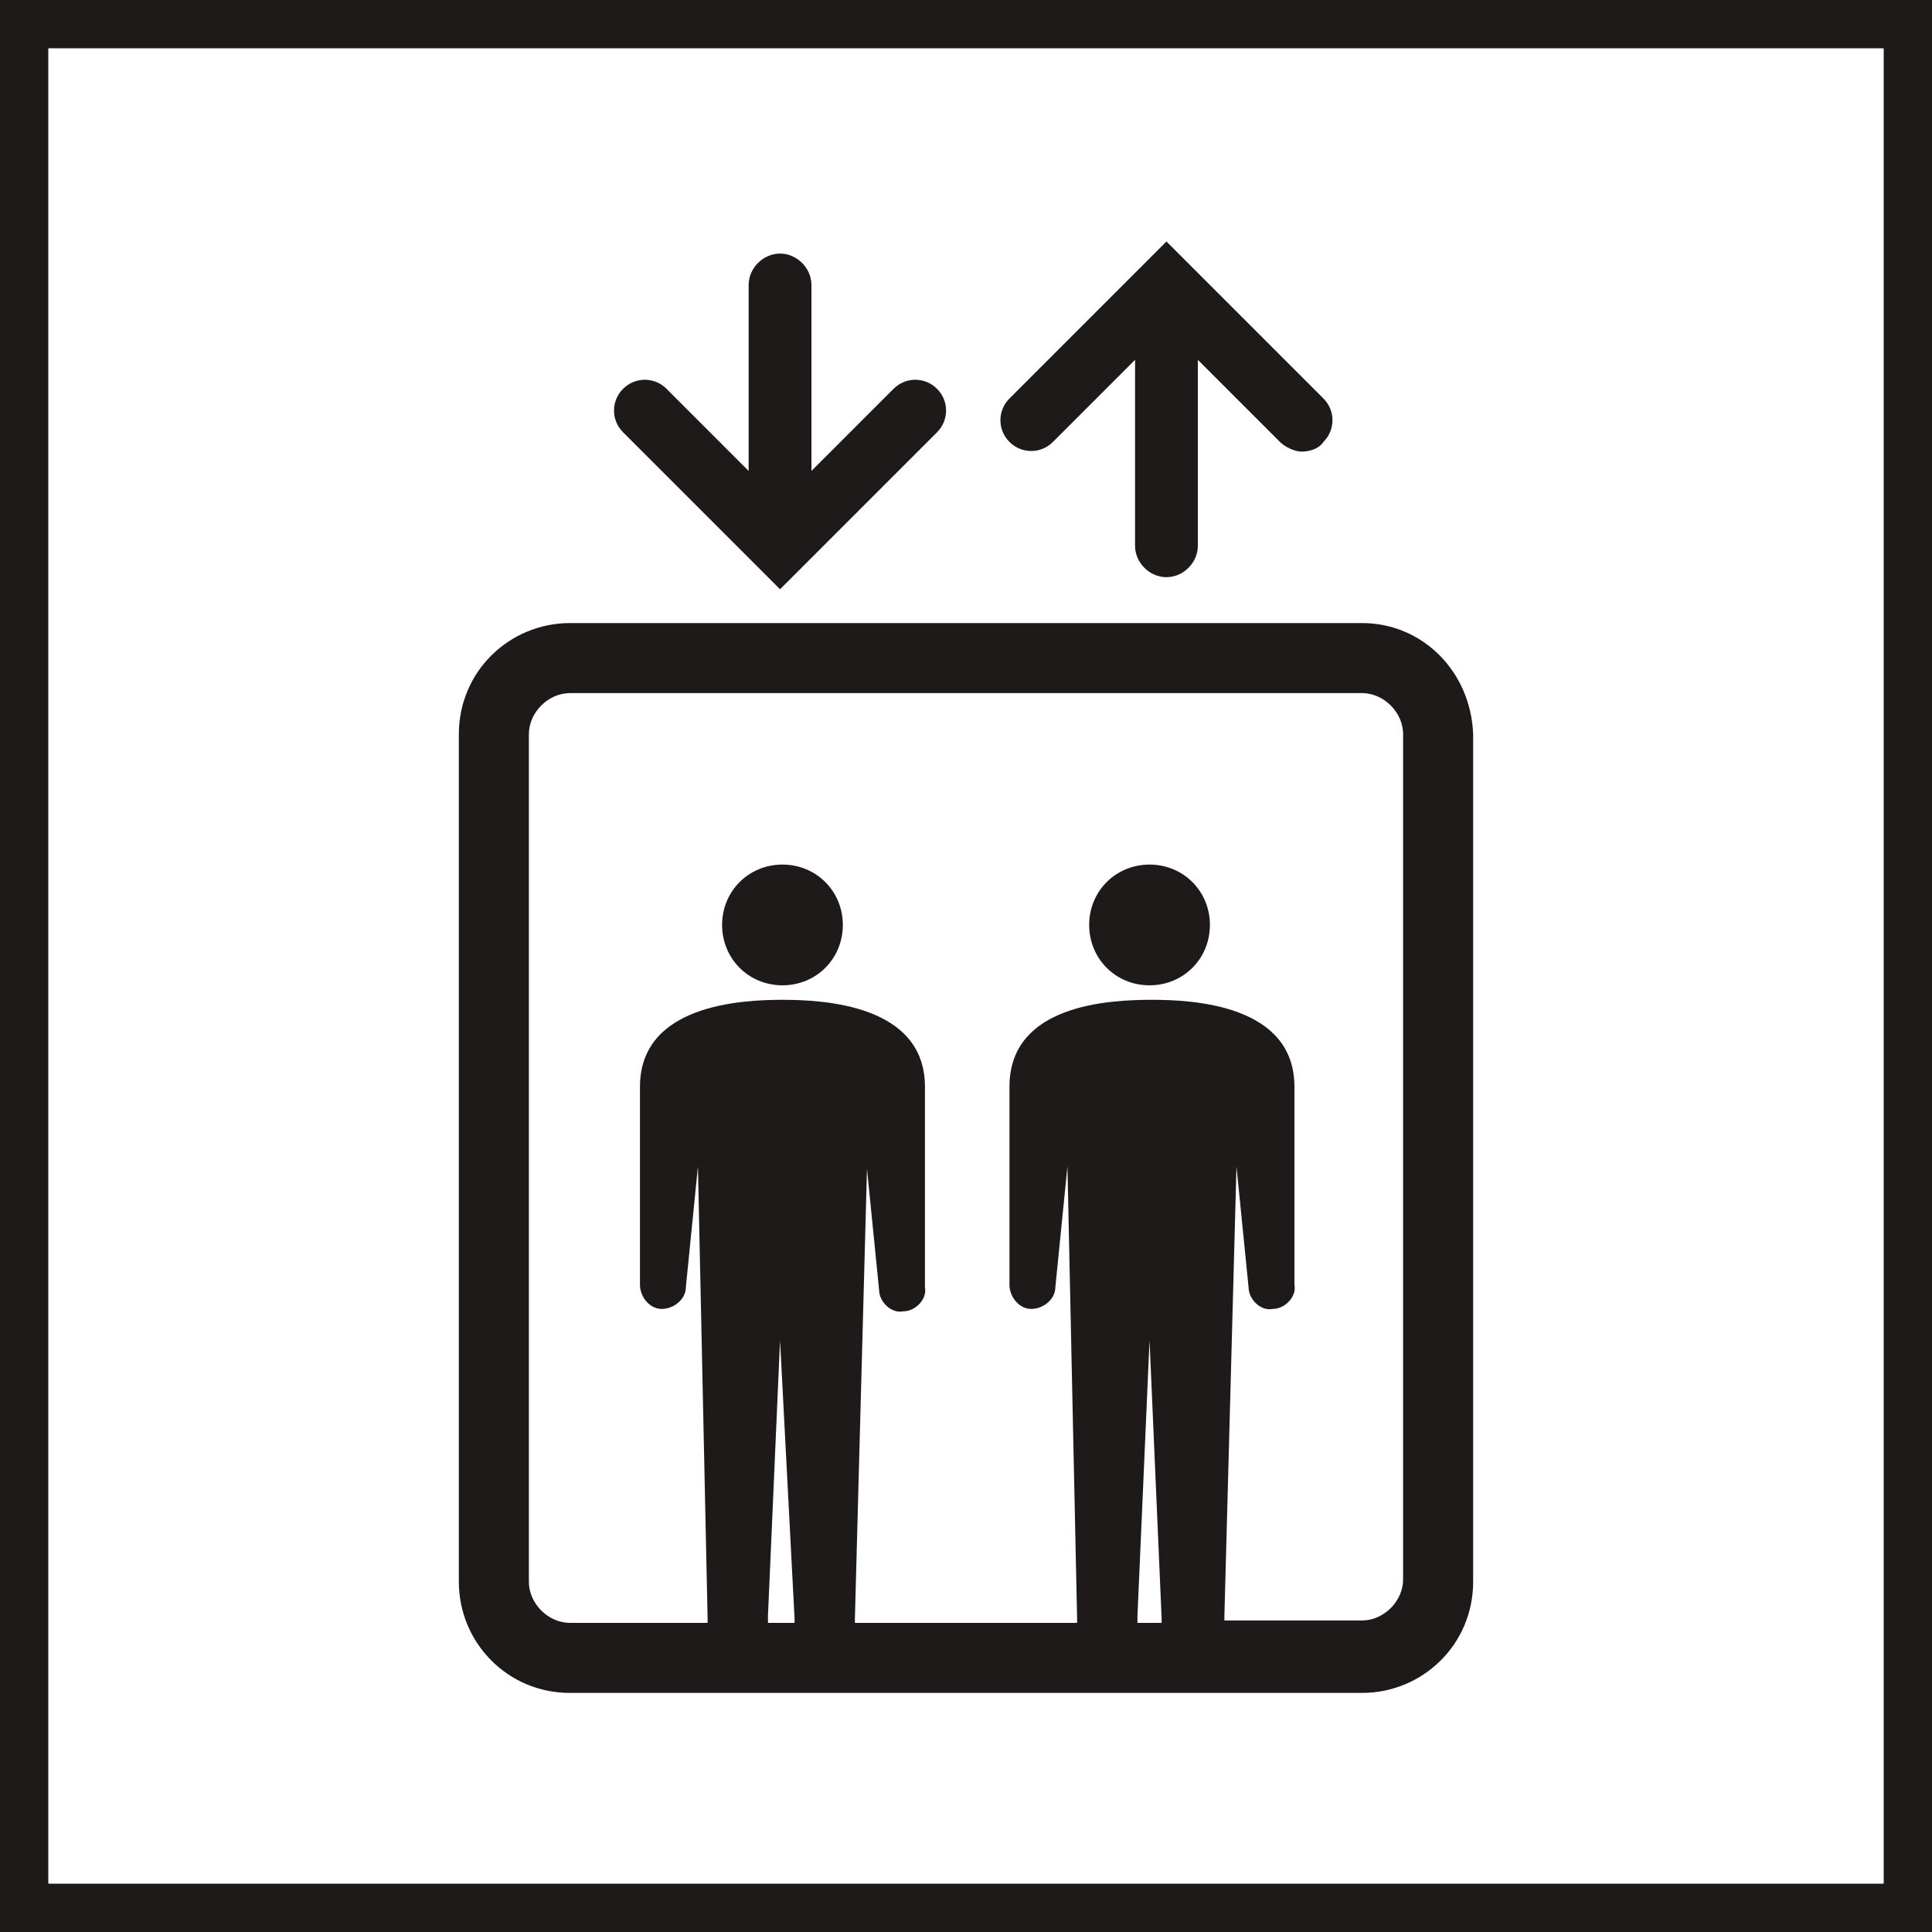
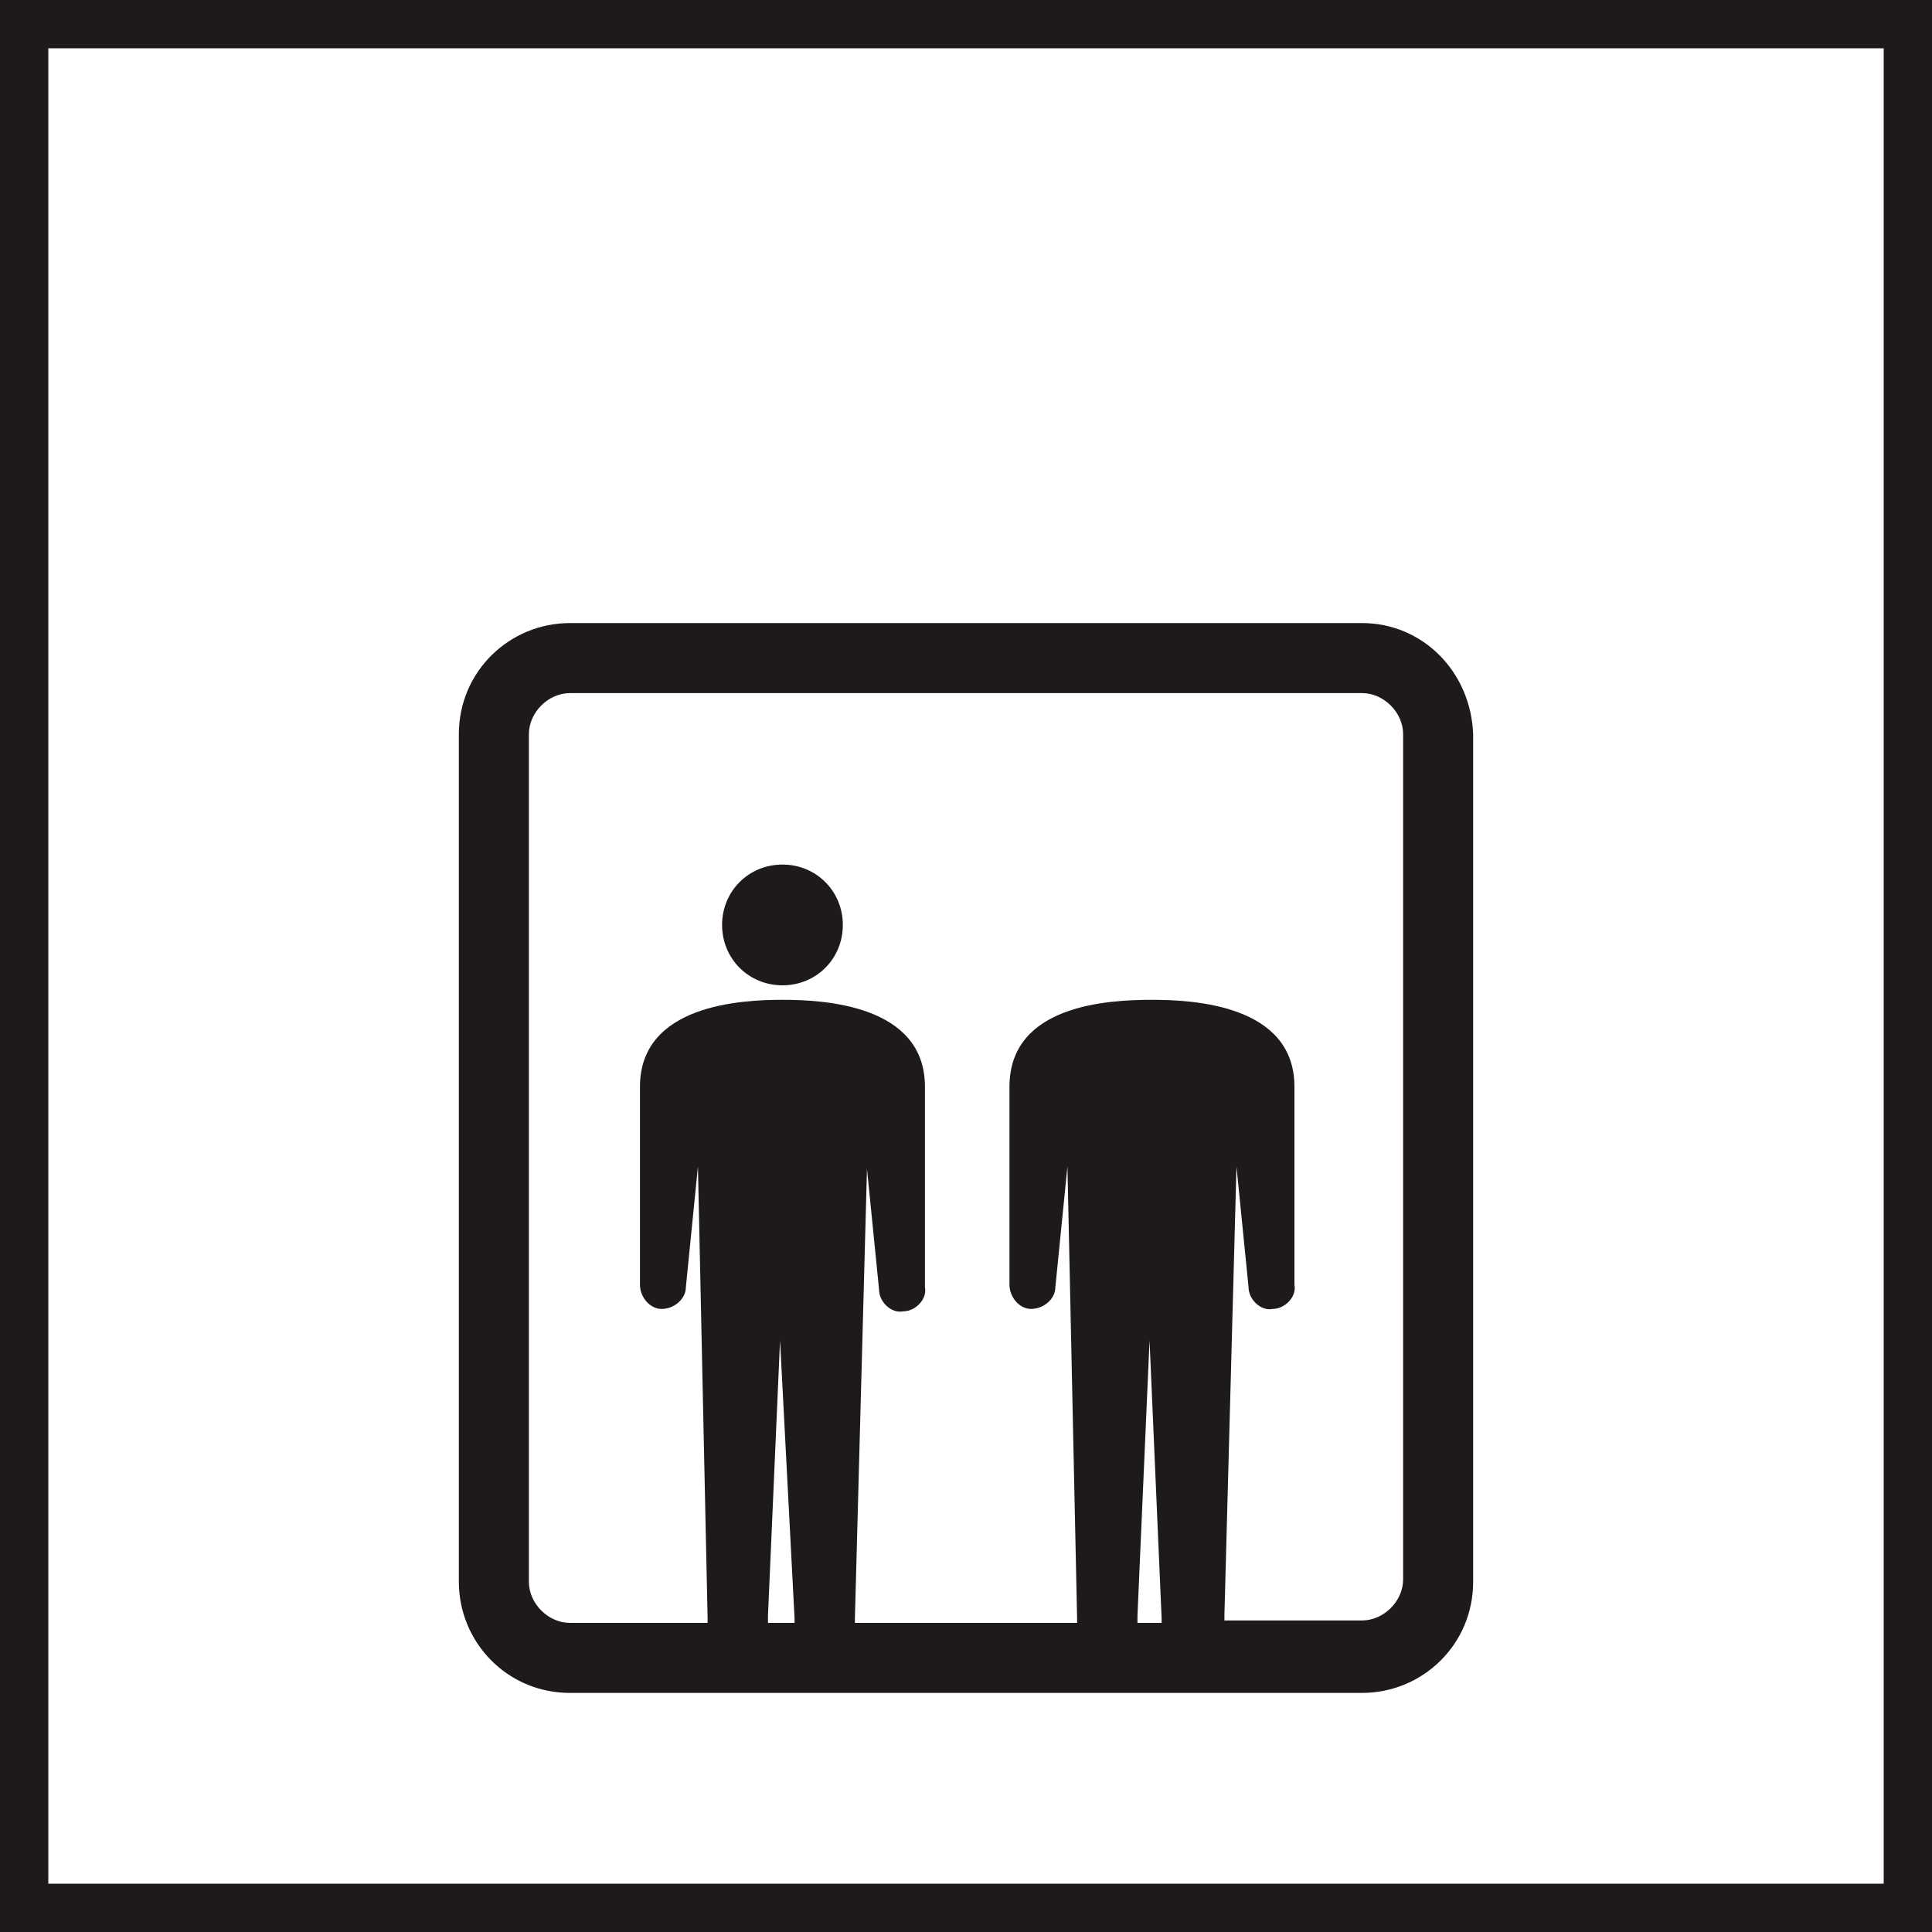
<svg xmlns="http://www.w3.org/2000/svg" version="1.1" id="レイヤー_1" x="0px" y="0px" viewBox="0 0 80 80" style="enable-background:new 0 0 80 80;" xml:space="preserve">
  <rect x="0" y="0" width="80" height="80" fill="#808080" stroke="none" />
  <style type="text/css">
	.st0{fill:#FFFFFF;}
	.st1{fill:#1E1A19;}
</style>
  <g>
    <g>
      <rect x="82.6" y="492.5" class="st0" width="78" height="78" />
-       <path class="st1" d="M159.6,493.5v76h-76v-76H159.6 M161.6,491.5h-80v80h80V491.5L161.6,491.5z" />
    </g>
    <g>
      <path class="st1" d="M114,527.2c-1.4,0-2.5,1.1-2.5,2.5c0,1.4,1.1,2.5,2.5,2.5c1.4,0,2.5-1.1,2.5-2.5    C116.5,528.3,115.4,527.2,114,527.2z" />
      <path class="st1" d="M129.3,527.2c-1.4,0-2.5,1.1-2.5,2.5c0,1.4,1.1,2.5,2.5,2.5c1.4,0,2.5-1.1,2.5-2.5    C131.8,528.3,130.6,527.2,129.3,527.2z" />
-       <path class="st1" d="M138,517.3h-32.8c-2.5,0-4.6,2-4.6,4.6v35.1c0,2.5,2,4.6,4.6,4.6H138c2.5,0,4.6-2,4.6-4.6v-35.1    C142.6,519.3,140.5,517.3,138,517.3z M113.5,558.6c0-0.1,0-0.1,0-0.2L114,547l0.5,11.4c0,0.1,0,0.1,0,0.2H113.5L113.5,558.6z     M128.7,558.6c0-0.1,0-0.1,0-0.2l0.5-11.4l0.5,11.4c0,0.1,0,0.1,0,0.2H128.7L128.7,558.6z M139.7,556.9c0,0.9-0.8,1.7-1.7,1.7    h-5.7c0-0.1,0-0.1,0-0.2l0.5-18.6l0.5,5c0,0.5,0.5,1,1,0.9c0.5,0,1-0.5,0.9-1v-8.2c0-3.4-4.2-3.6-5.9-3.6c-1.8,0-5.9,0.2-5.9,3.6    v8.2c0,0.5,0.4,1,0.9,1c0.5,0,1-0.4,1-0.9l0.5-5l0.5,18.6c0,0.1,0,0.1,0,0.2H117c0-0.1,0-0.1,0-0.2l0.5-18.6l0.5,5    c0,0.5,0.5,1,1,0.9c0.5,0,1-0.5,0.9-1v-8.2c0-3.4-4.2-3.6-5.9-3.6c-1.8,0-5.9,0.2-5.9,3.6v8.2c0,0.5,0.4,1,0.9,1    c0.5,0,1-0.4,1-0.9l0.5-5l0.5,18.6c0,0.1,0,0.1,0,0.2h-5.7c-0.9,0-1.7-0.8-1.7-1.7v-35.1c0-0.9,0.8-1.7,1.7-1.7H138    c0.9,0,1.7,0.8,1.7,1.7L139.7,556.9L139.7,556.9z" />
      <path class="st1" d="M125.2,509.8l3.4-3.4v7.7c0,0.7,0.6,1.3,1.3,1.3c0.7,0,1.3-0.6,1.3-1.3v-7.7l3.4,3.4c0.2,0.2,0.6,0.4,0.9,0.4    c0.3,0,0.7-0.1,0.9-0.4c0.5-0.5,0.5-1.3,0-1.8l-5.6-5.6l-0.9-0.9l-0.9,0.9l-5.6,5.6c-0.5,0.5-0.5,1.3,0,1.8    C123.9,510.2,124.7,510.2,125.2,509.8z" />
      <path class="st1" d="M113.1,514.9l0.9,0.9l0.9-0.9l5.6-5.6c0.5-0.5,0.5-1.3,0-1.8c-0.5-0.5-1.3-0.5-1.8,0l-3.4,3.4v-7.7    c0-0.7-0.6-1.3-1.3-1.3s-1.3,0.6-1.3,1.3v7.7l-3.4-3.4c-0.5-0.5-1.3-0.5-1.8,0c-0.5,0.5-0.5,1.3,0,1.8L113.1,514.9z" />
    </g>
  </g>
  <g>
    <g>
      <rect x="1" y="1" class="st0" width="78" height="78" />
      <path class="st1" d="M78,2v76H2V2H78 M80,0H0v80h80V0L80,0z" />
    </g>
    <g>
      <path class="st1" d="M32.4,35.8c-1.4,0-2.5,1.1-2.5,2.5c0,1.4,1.1,2.5,2.5,2.5c1.4,0,2.5-1.1,2.5-2.5    C34.9,36.9,33.8,35.8,32.4,35.8z" />
-       <path class="st1" d="M47.6,35.8c-1.4,0-2.5,1.1-2.5,2.5c0,1.4,1.1,2.5,2.5,2.5c1.4,0,2.5-1.1,2.5-2.5C50.1,36.9,49,35.8,47.6,35.8    z" />
      <path class="st1" d="M56.4,25.8H23.6c-2.5,0-4.6,2-4.6,4.6v35.1c0,2.5,2,4.6,4.6,4.6h32.8c2.5,0,4.6-2,4.6-4.6V30.4    C60.9,27.8,58.9,25.8,56.4,25.8z M31.8,67.1c0-0.1,0-0.1,0-0.2l0.5-11.4L32.9,67c0,0.1,0,0.1,0,0.2H31.8L31.8,67.1z M47.1,67.1    c0-0.1,0-0.1,0-0.2l0.5-11.4L48.1,67c0,0.1,0,0.1,0,0.2H47.1L47.1,67.1z M58.1,65.4c0,0.9-0.8,1.7-1.7,1.7h-5.7c0-0.1,0-0.1,0-0.2    l0.5-18.6l0.5,5c0,0.5,0.5,1,1,0.9c0.5,0,1-0.5,0.9-1V45c0-3.4-4.2-3.6-5.9-3.6c-1.8,0-5.9,0.2-5.9,3.6v8.2c0,0.5,0.4,1,0.9,1    c0.5,0,1-0.4,1-0.9l0.5-5L44.6,67c0,0.1,0,0.1,0,0.2h-9.2c0-0.1,0-0.1,0-0.2l0.5-18.6l0.5,5c0,0.5,0.5,1,1,0.9c0.5,0,1-0.5,0.9-1    V45c0-3.4-4.2-3.6-5.9-3.6s-5.9,0.2-5.9,3.6v8.2c0,0.5,0.4,1,0.9,1c0.5,0,1-0.4,1-0.9l0.5-5L29.3,67c0,0.1,0,0.1,0,0.2h-5.7    c-0.9,0-1.7-0.8-1.7-1.7V30.4c0-0.9,0.8-1.7,1.7-1.7h32.8c0.9,0,1.7,0.8,1.7,1.7L58.1,65.4L58.1,65.4z" />
-       <path class="st1" d="M43.6,18.3l3.4-3.4v7.7c0,0.7,0.6,1.3,1.3,1.3c0.7,0,1.3-0.6,1.3-1.3v-7.7l3.4,3.4c0.2,0.2,0.6,0.4,0.9,0.4    c0.3,0,0.7-0.1,0.9-0.4c0.5-0.5,0.5-1.3,0-1.8l-5.6-5.6L48.3,10l-0.9,0.9l-5.6,5.6c-0.5,0.5-0.5,1.3,0,1.8    C42.3,18.8,43.1,18.8,43.6,18.3z" />
-       <path class="st1" d="M31.4,23.5l0.9,0.9l0.9-0.9l5.6-5.6c0.5-0.5,0.5-1.3,0-1.8s-1.3-0.5-1.8,0l-3.4,3.4v-7.7    c0-0.7-0.6-1.3-1.3-1.3s-1.3,0.6-1.3,1.3v7.7l-3.4-3.4c-0.5-0.5-1.3-0.5-1.8,0c-0.5,0.5-0.5,1.3,0,1.8L31.4,23.5z" />
    </g>
  </g>
</svg>